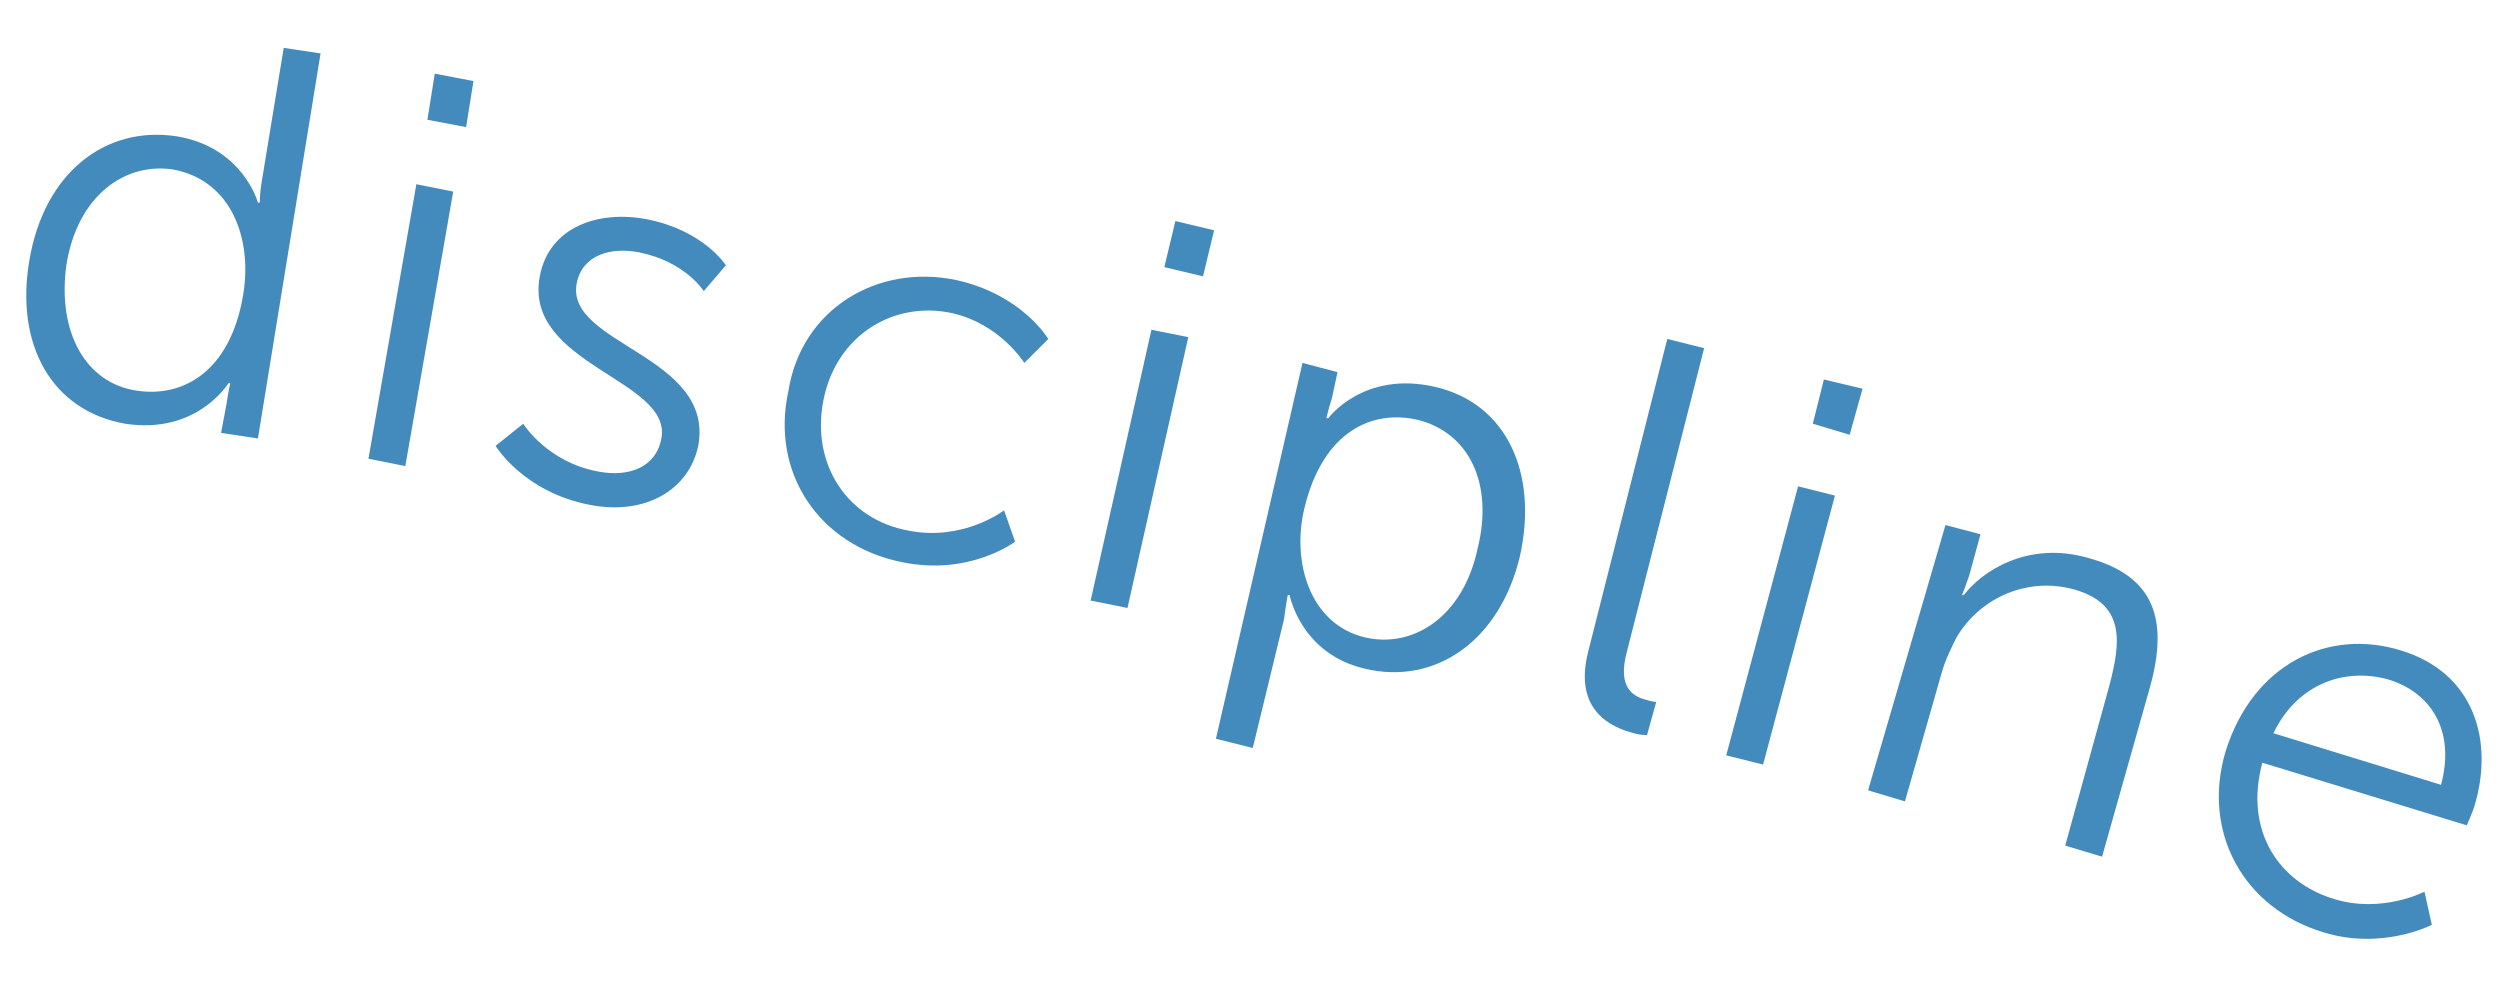
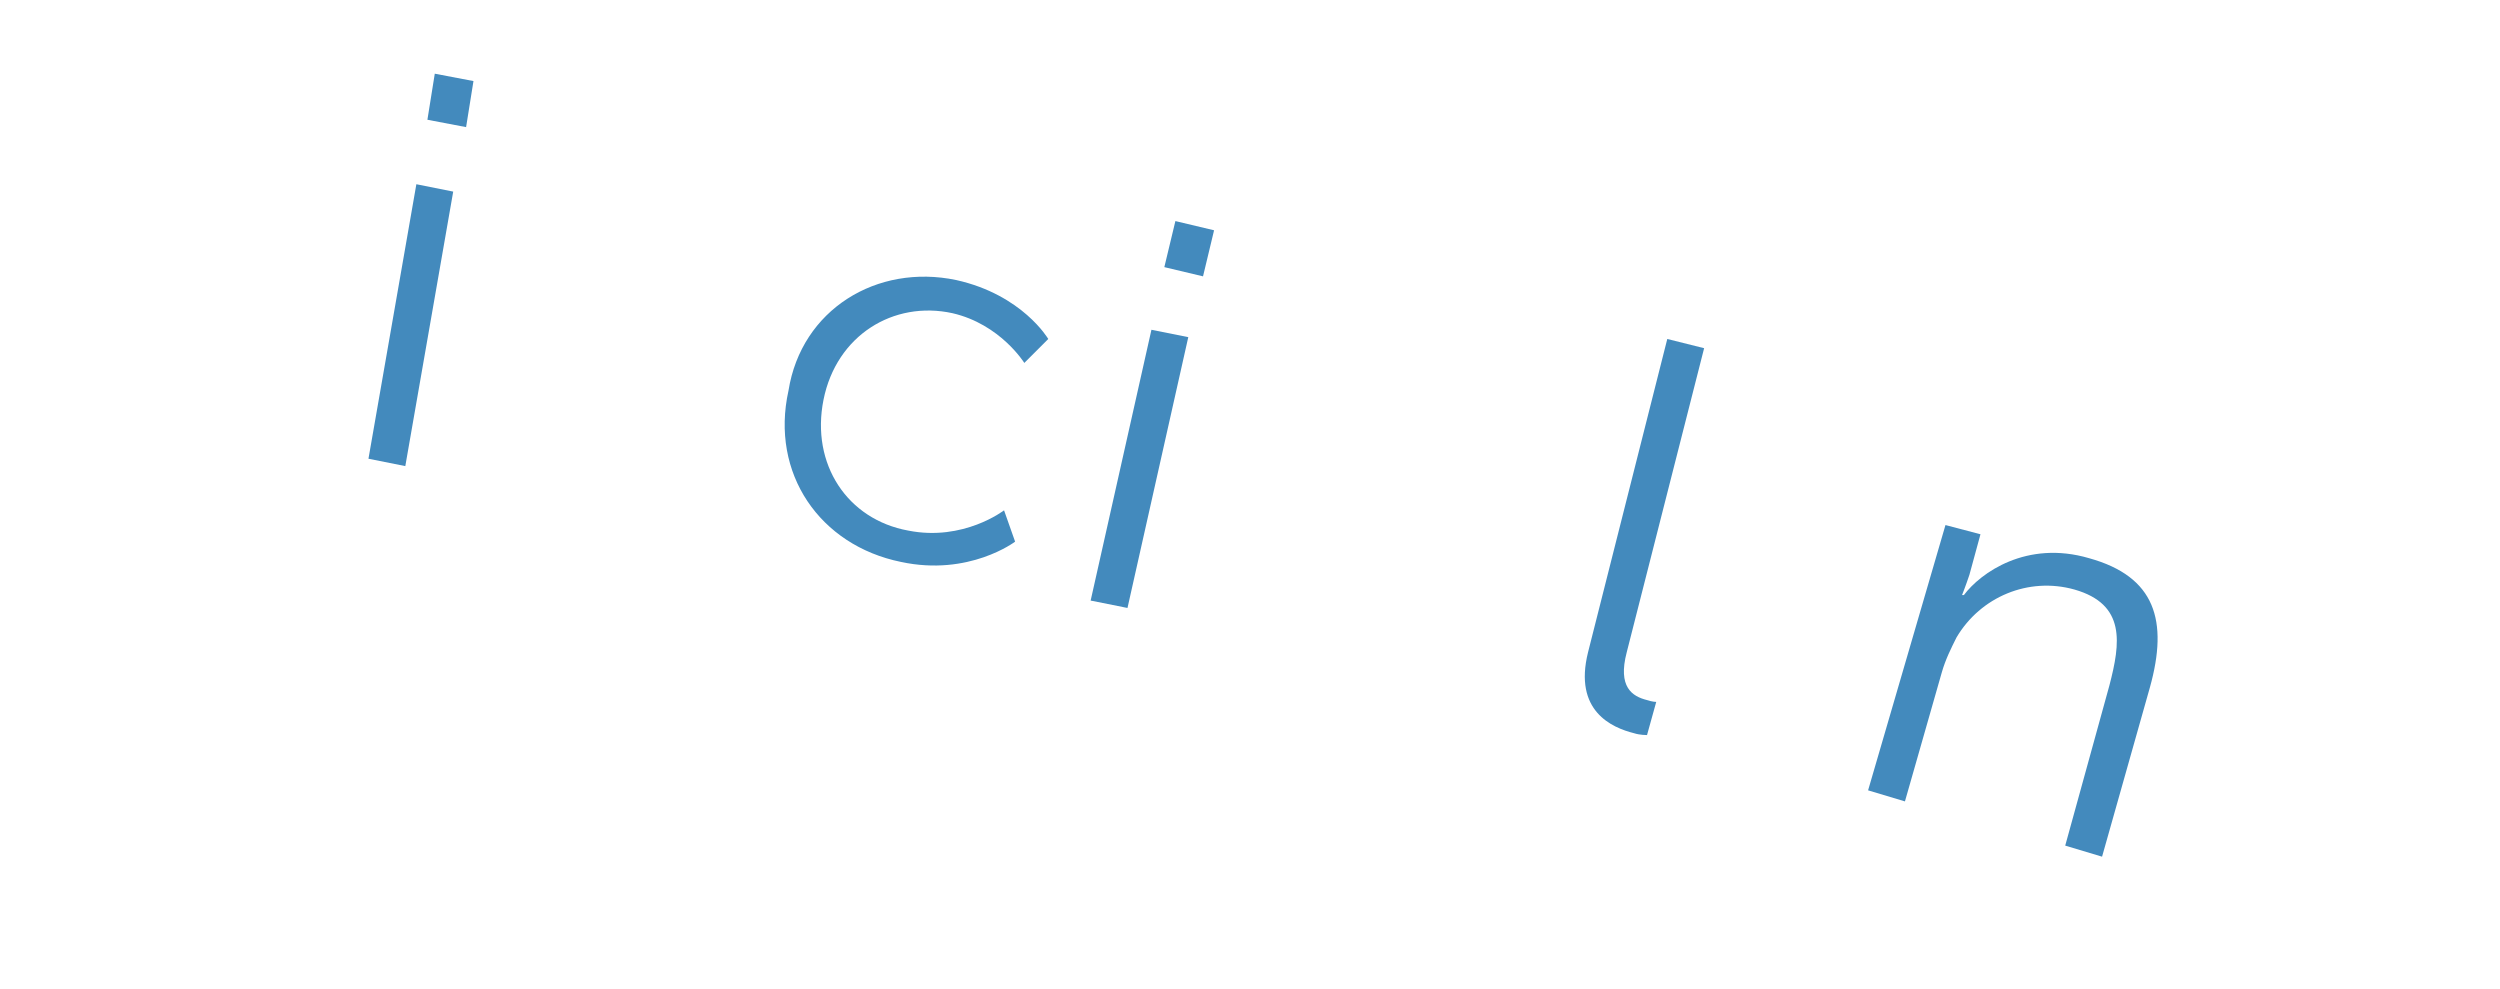
<svg xmlns="http://www.w3.org/2000/svg" version="1.1" id="Layer_1" x="0px" y="0px" viewBox="0 0 135.7 53.7" style="enable-background:new 0 0 135.7 53.7;" xml:space="preserve">
  <style type="text/css">
	.st0{fill:#438ABD;}
</style>
  <g>
-     <path class="st0" d="M9.6,7.4C13.2,8,14,11,14,11l0.1,0c0,0,0-0.5,0.1-1.1l1.2-7.3l2,0.3L14,23.8l-2-0.3l0.3-1.6   c0.1-0.7,0.2-1.1,0.2-1.1l-0.1,0c0,0-1.7,2.8-5.6,2.2c-4-0.7-6-4.3-5.2-8.9C2.4,9.4,5.7,6.8,9.6,7.4z M7.4,21.2   c2.5,0.4,5.1-1,5.8-5.2c0.5-3-0.6-6.2-3.8-6.8c-2.6-0.4-5.2,1.4-5.8,5.2C3.1,18.1,4.7,20.8,7.4,21.2z" />
    <path class="st0" d="M22.6,10l2,0.4l-2.6,14.9l-2-0.4L22.6,10z M23.6,4l2.1,0.4l-0.4,2.5l-2.1-0.4L23.6,4z" />
-     <path class="st0" d="M28.4,23c0,0,1.3,2.1,4.1,2.6c1.6,0.3,3.1-0.2,3.4-1.8c0.6-3.2-7.5-4-6.6-8.8c0.5-2.7,3.2-3.6,5.8-3.1   c3.1,0.6,4.3,2.5,4.3,2.5l-1.2,1.4c0,0-1-1.6-3.5-2.1c-1.5-0.3-3.1,0.1-3.4,1.7c-0.6,3.3,7.5,3.9,6.6,8.8c-0.5,2.4-2.9,3.8-5.9,3.2   c-3.6-0.7-5.1-3.2-5.1-3.2L28.4,23z" />
    <path class="st0" d="M51.9,15.2c3.6,0.8,5,3.2,5,3.2l-1.3,1.3c0,0-1.3-2.1-3.9-2.7c-3.2-0.7-6.3,1.2-7,4.7   c-0.7,3.5,1.3,6.5,4.6,7.1c3,0.6,5.2-1.1,5.2-1.1l0.6,1.7c0,0-2.5,1.9-6.2,1.1c-4.4-0.9-7.1-4.8-6.1-9.3   C43.5,16.8,47.6,14.3,51.9,15.2z" />
    <path class="st0" d="M62.5,17.9l2,0.4l-3.3,14.7l-2-0.4L62.5,17.9z M63.8,12l2.1,0.5L65.3,15l-2.1-0.5L63.8,12z" />
-     <path class="st0" d="M70.7,19.7l1.9,0.5l-0.3,1.4c-0.2,0.6-0.3,1.1-0.3,1.1l0.1,0c0,0,1.9-2.6,5.8-1.7c3.9,0.9,5.6,4.7,4.6,9.2   c-1.1,4.6-4.6,7-8.4,6.1c-3.5-0.8-4.1-4-4.1-4l-0.1,0c0,0-0.1,0.5-0.2,1.3l-1.7,7l-2-0.5L70.7,19.7z M74.1,34.6   c2.6,0.6,5.3-1.1,6.1-4.8c0.9-3.6-0.5-6.3-3.2-7c-2.5-0.6-5.2,0.6-6.2,4.8C70.1,30.5,71.1,33.9,74.1,34.6z" />
    <path class="st0" d="M90.5,18.4l2,0.5l-4.2,16.5c-0.5,1.9,0.3,2.4,1.1,2.6c0.3,0.1,0.5,0.1,0.5,0.1l-0.5,1.8c0,0-0.4,0-0.7-0.1   c-1.2-0.3-3.3-1.2-2.5-4.4L90.5,18.4z" />
-     <path class="st0" d="M97.6,26.4l2,0.5l-3.9,14.6l-2-0.5L97.6,26.4z M99,20.6l2.1,0.5l-0.7,2.5L98.4,23L99,20.6z" />
    <path class="st0" d="M105.6,28.5l1.9,0.5l-0.6,2.2c-0.2,0.6-0.4,1.1-0.4,1.1l0.1,0c0.9-1.2,3.4-3,6.8-2c3.6,1,4.3,3.4,3.3,7   l-2.6,9.2l-2-0.6l2.4-8.7c0.6-2.3,0.9-4.4-1.9-5.2c-2.5-0.7-5.1,0.4-6.4,2.6c-0.3,0.6-0.6,1.2-0.8,1.9l-2,7l-2-0.6L105.6,28.5z" />
-     <path class="st0" d="M130.3,35.3c4,1.2,5.1,4.9,4,8.5c-0.1,0.3-0.4,1-0.4,1l-11.1-3.4c-1,3.7,0.9,6.5,3.9,7.4   c2.6,0.8,4.9-0.4,4.9-0.4l0.4,1.8c0,0-2.7,1.4-5.9,0.4c-4.3-1.3-6.6-5.4-5.3-9.8C122.3,36,126.4,34.1,130.3,35.3z M132.5,42.6   c0.8-3-0.6-5-2.8-5.7c-2.4-0.7-5,0.2-6.3,2.9L132.5,42.6z" />
  </g>
</svg>